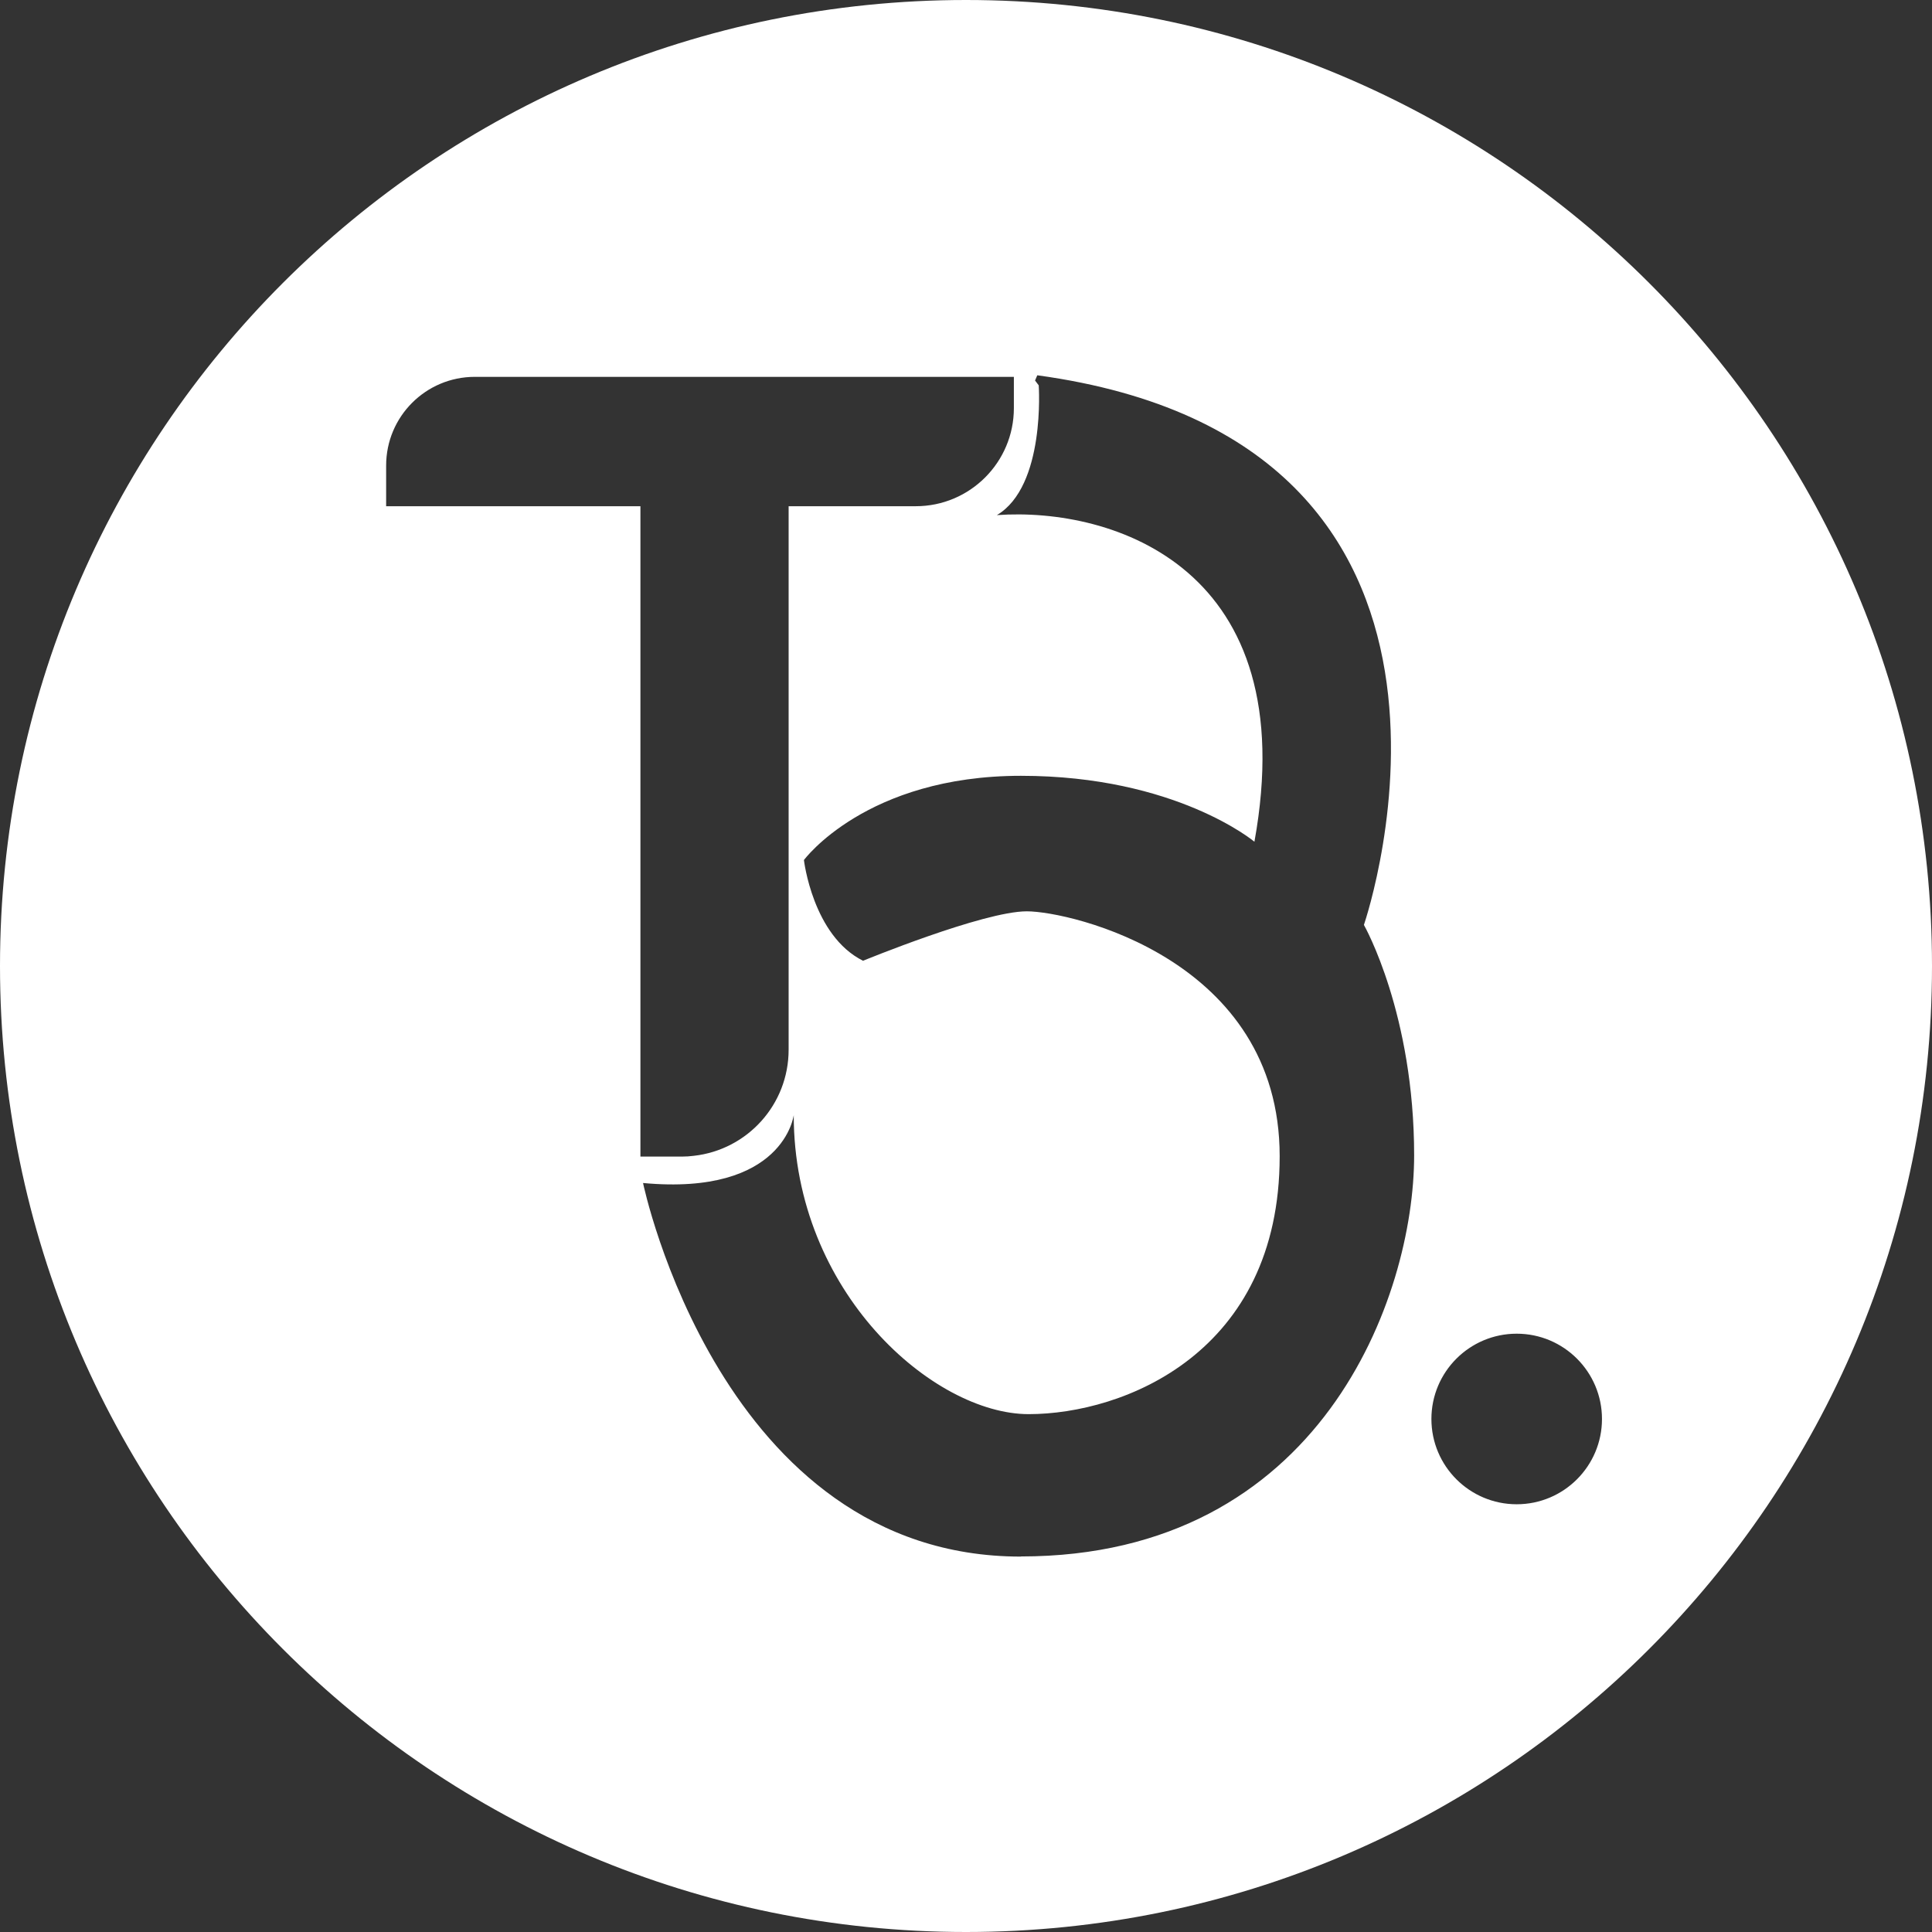
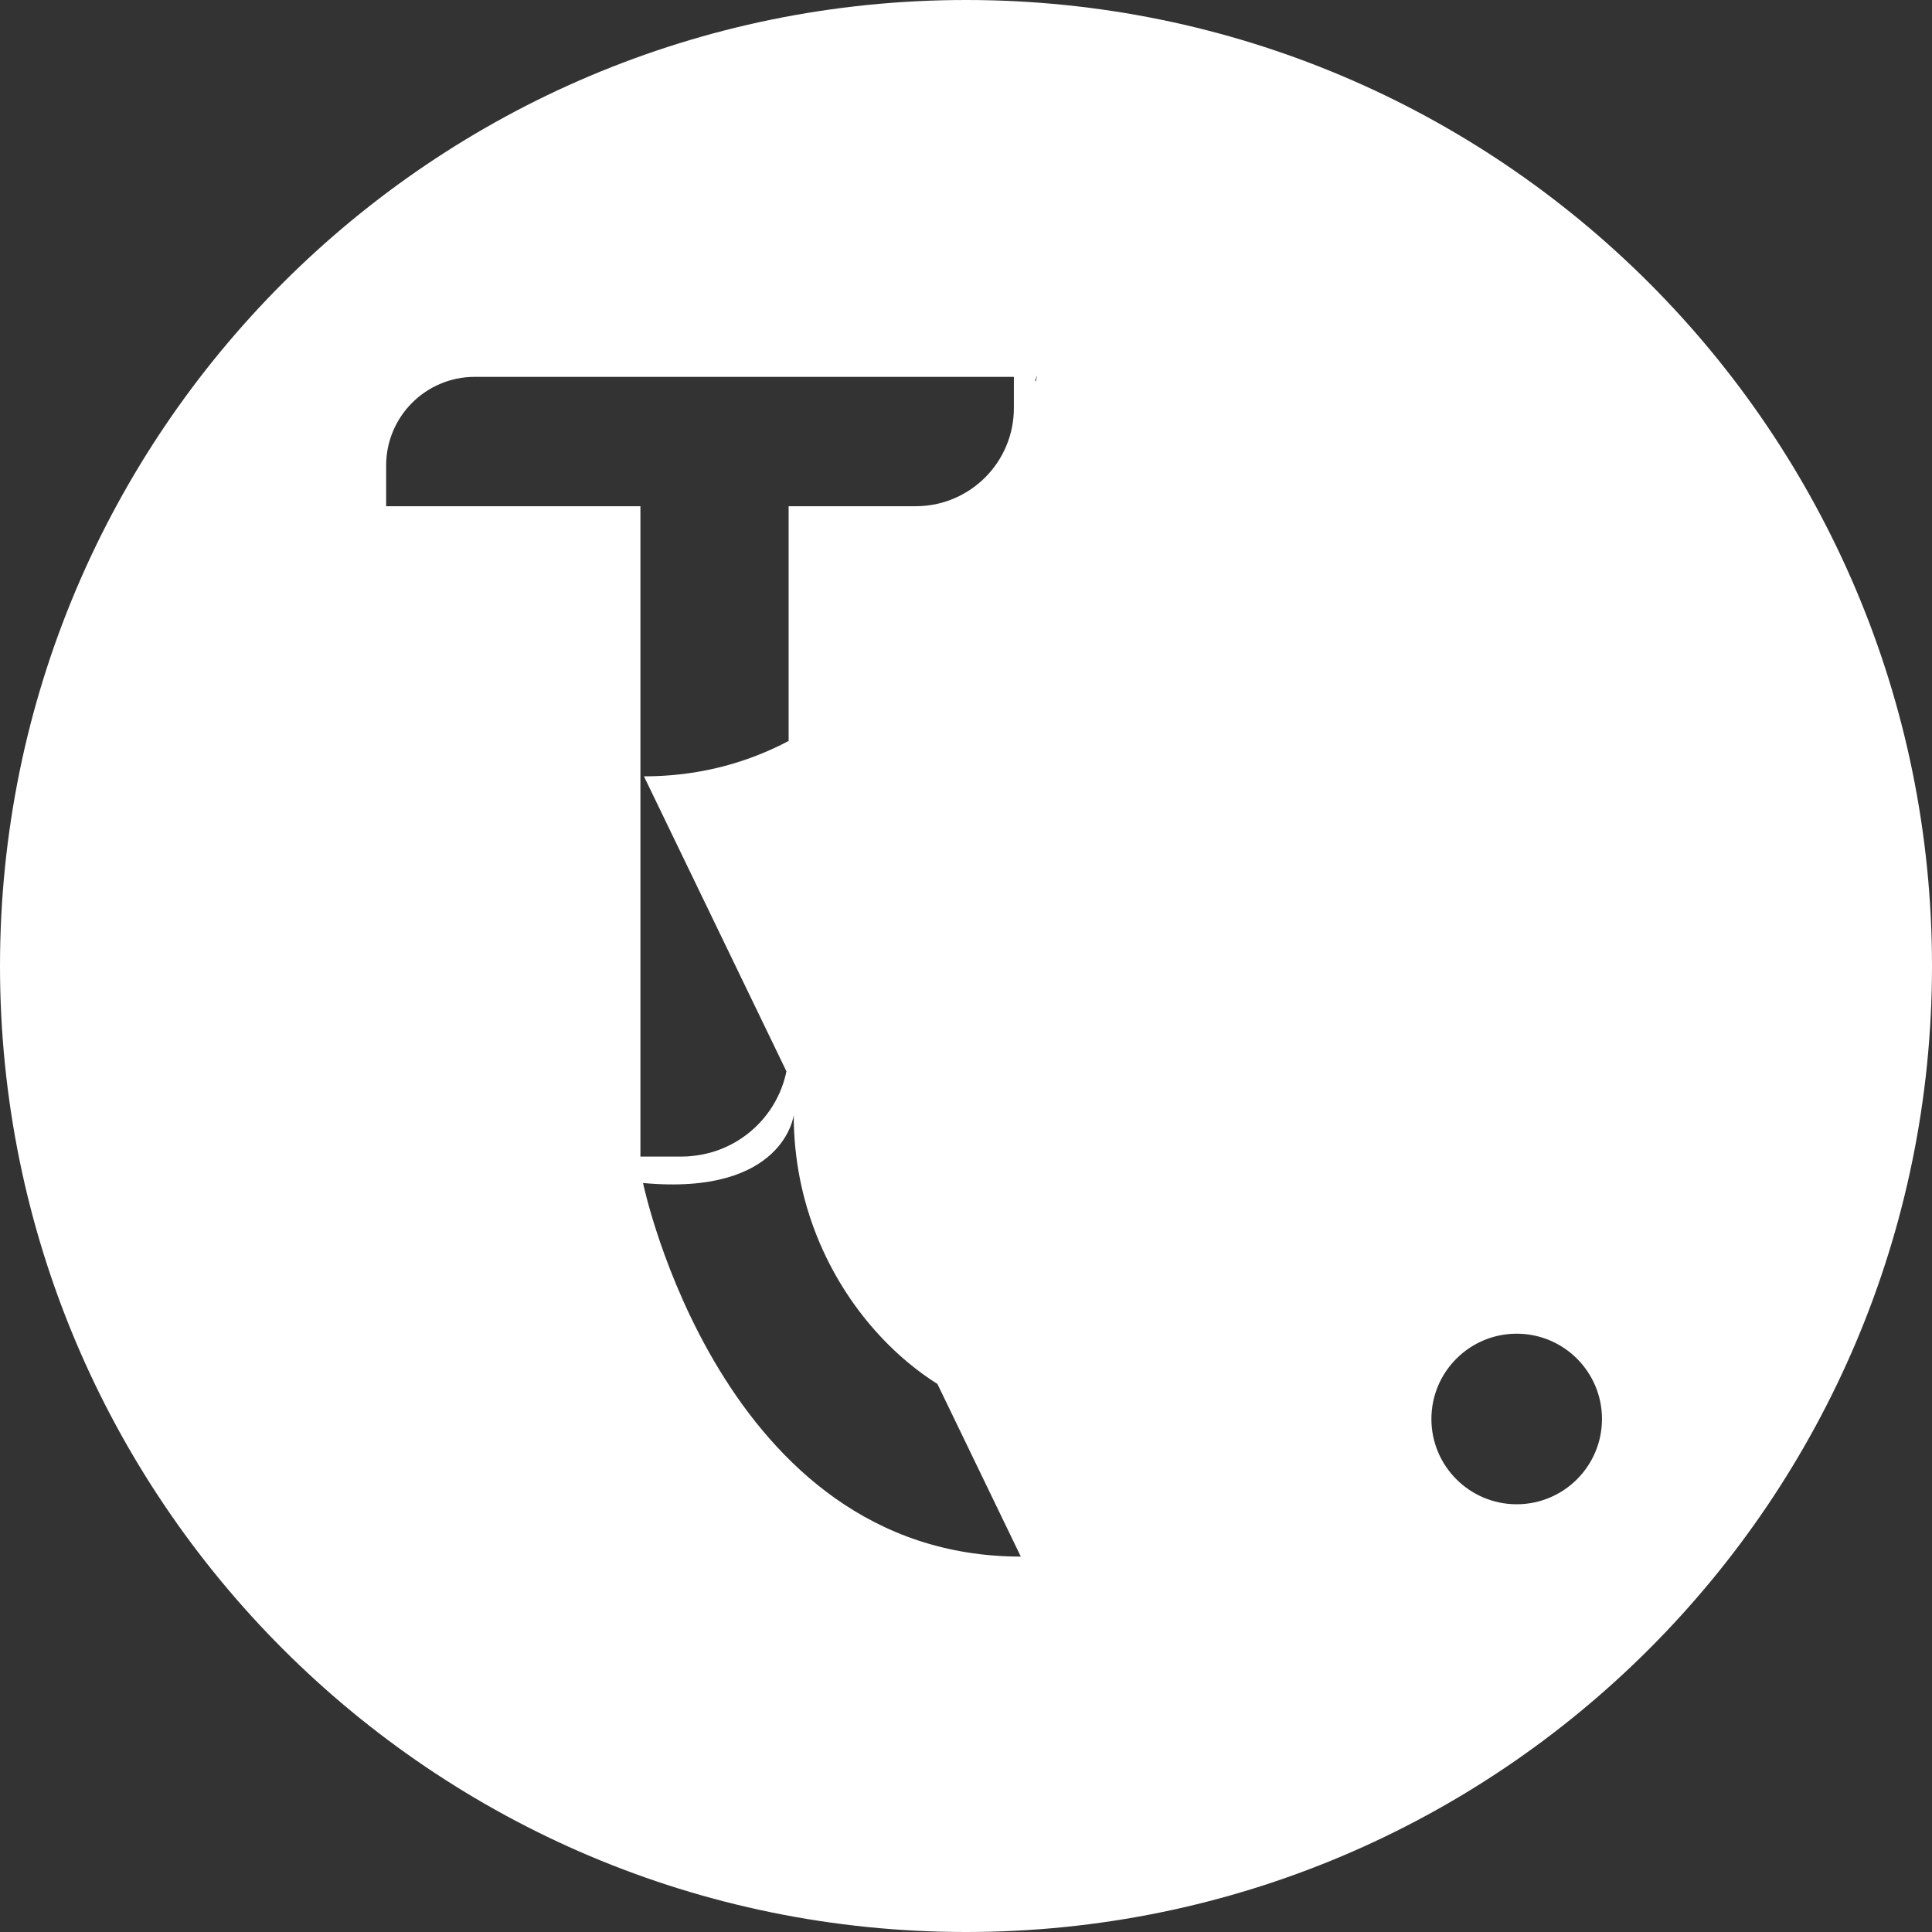
<svg xmlns="http://www.w3.org/2000/svg" id="Camada_2" data-name="Camada 2" viewBox="0 0 147.7 147.7">
  <rect x="0" y="0" width="147.7" height="147.7" fill="#333333" stroke="none" />
  <defs>
    <style>      .cls-1 {        fill: #fff;        stroke-width: 0px;      }    </style>
  </defs>
  <g id="Camada_1-2" data-name="Camada 1">
-     <path class="cls-1" d="M73.85,0C33.06,0,0,33.06,0,73.85s33.06,73.85,73.85,73.85,73.85-33.06,73.85-73.85S114.64,0,73.85,0ZM29.52,38.7v-3.11c0-3.74,3.03-6.78,6.78-6.78h41.21v2.39c0,4.14-3.36,7.5-7.5,7.5h-9.72v41.55c0,4.2-3.16,7.65-7.24,8.11-.3.04-.61.06-.92.06h-3.17v-49.72h-19.44ZM78.04,119c-22.96,0-28.88-28.56-28.88-28.56,10.78,1,11.52-5.19,11.52-5.19,0,13.55,10.7,22.86,17.96,22.86s19.19-4.67,19.19-19.72-16-18.72-19.33-18.72-12.52,3.78-12.52,3.78c-3.85-1.92-4.52-7.7-4.52-7.7,0,0,4.74-6.44,16.59-6.44s17.85,5.04,17.85,5.04c3.79-20.9-10.77-25.6-19.69-24.97,3.74-2.21,3.2-9.92,3.2-9.92l-.28-.37.17-.4c37.31,5.1,25.23,41.24,24.97,42.02.07.12,3.84,6.83,3.84,17.62s-7.11,30.66-30.07,30.66ZM115.95,115c-3.6,0-6.52-2.92-6.52-6.52s2.92-6.52,6.52-6.52,6.52,2.92,6.52,6.52-2.92,6.52-6.52,6.52Z" />
+     <path class="cls-1" d="M73.85,0C33.06,0,0,33.06,0,73.85s33.06,73.85,73.85,73.85,73.85-33.06,73.85-73.85S114.64,0,73.85,0ZM29.52,38.7v-3.11c0-3.74,3.03-6.78,6.78-6.78h41.21v2.39c0,4.14-3.36,7.5-7.5,7.5h-9.72v41.55c0,4.2-3.16,7.65-7.24,8.11-.3.04-.61.06-.92.06h-3.17v-49.72h-19.44ZM78.04,119c-22.96,0-28.88-28.56-28.88-28.56,10.78,1,11.52-5.19,11.52-5.19,0,13.55,10.7,22.86,17.96,22.86s19.19-4.67,19.19-19.72-16-18.72-19.33-18.72-12.52,3.78-12.52,3.78c-3.85-1.92-4.52-7.7-4.52-7.7,0,0,4.74-6.44,16.59-6.44s17.85,5.04,17.85,5.04c3.79-20.9-10.77-25.6-19.69-24.97,3.74-2.21,3.2-9.92,3.2-9.92l-.28-.37.17-.4s-7.11,30.66-30.07,30.66ZM115.95,115c-3.6,0-6.52-2.92-6.52-6.52s2.92-6.52,6.52-6.52,6.52,2.92,6.52,6.52-2.92,6.52-6.52,6.52Z" />
  </g>
</svg>